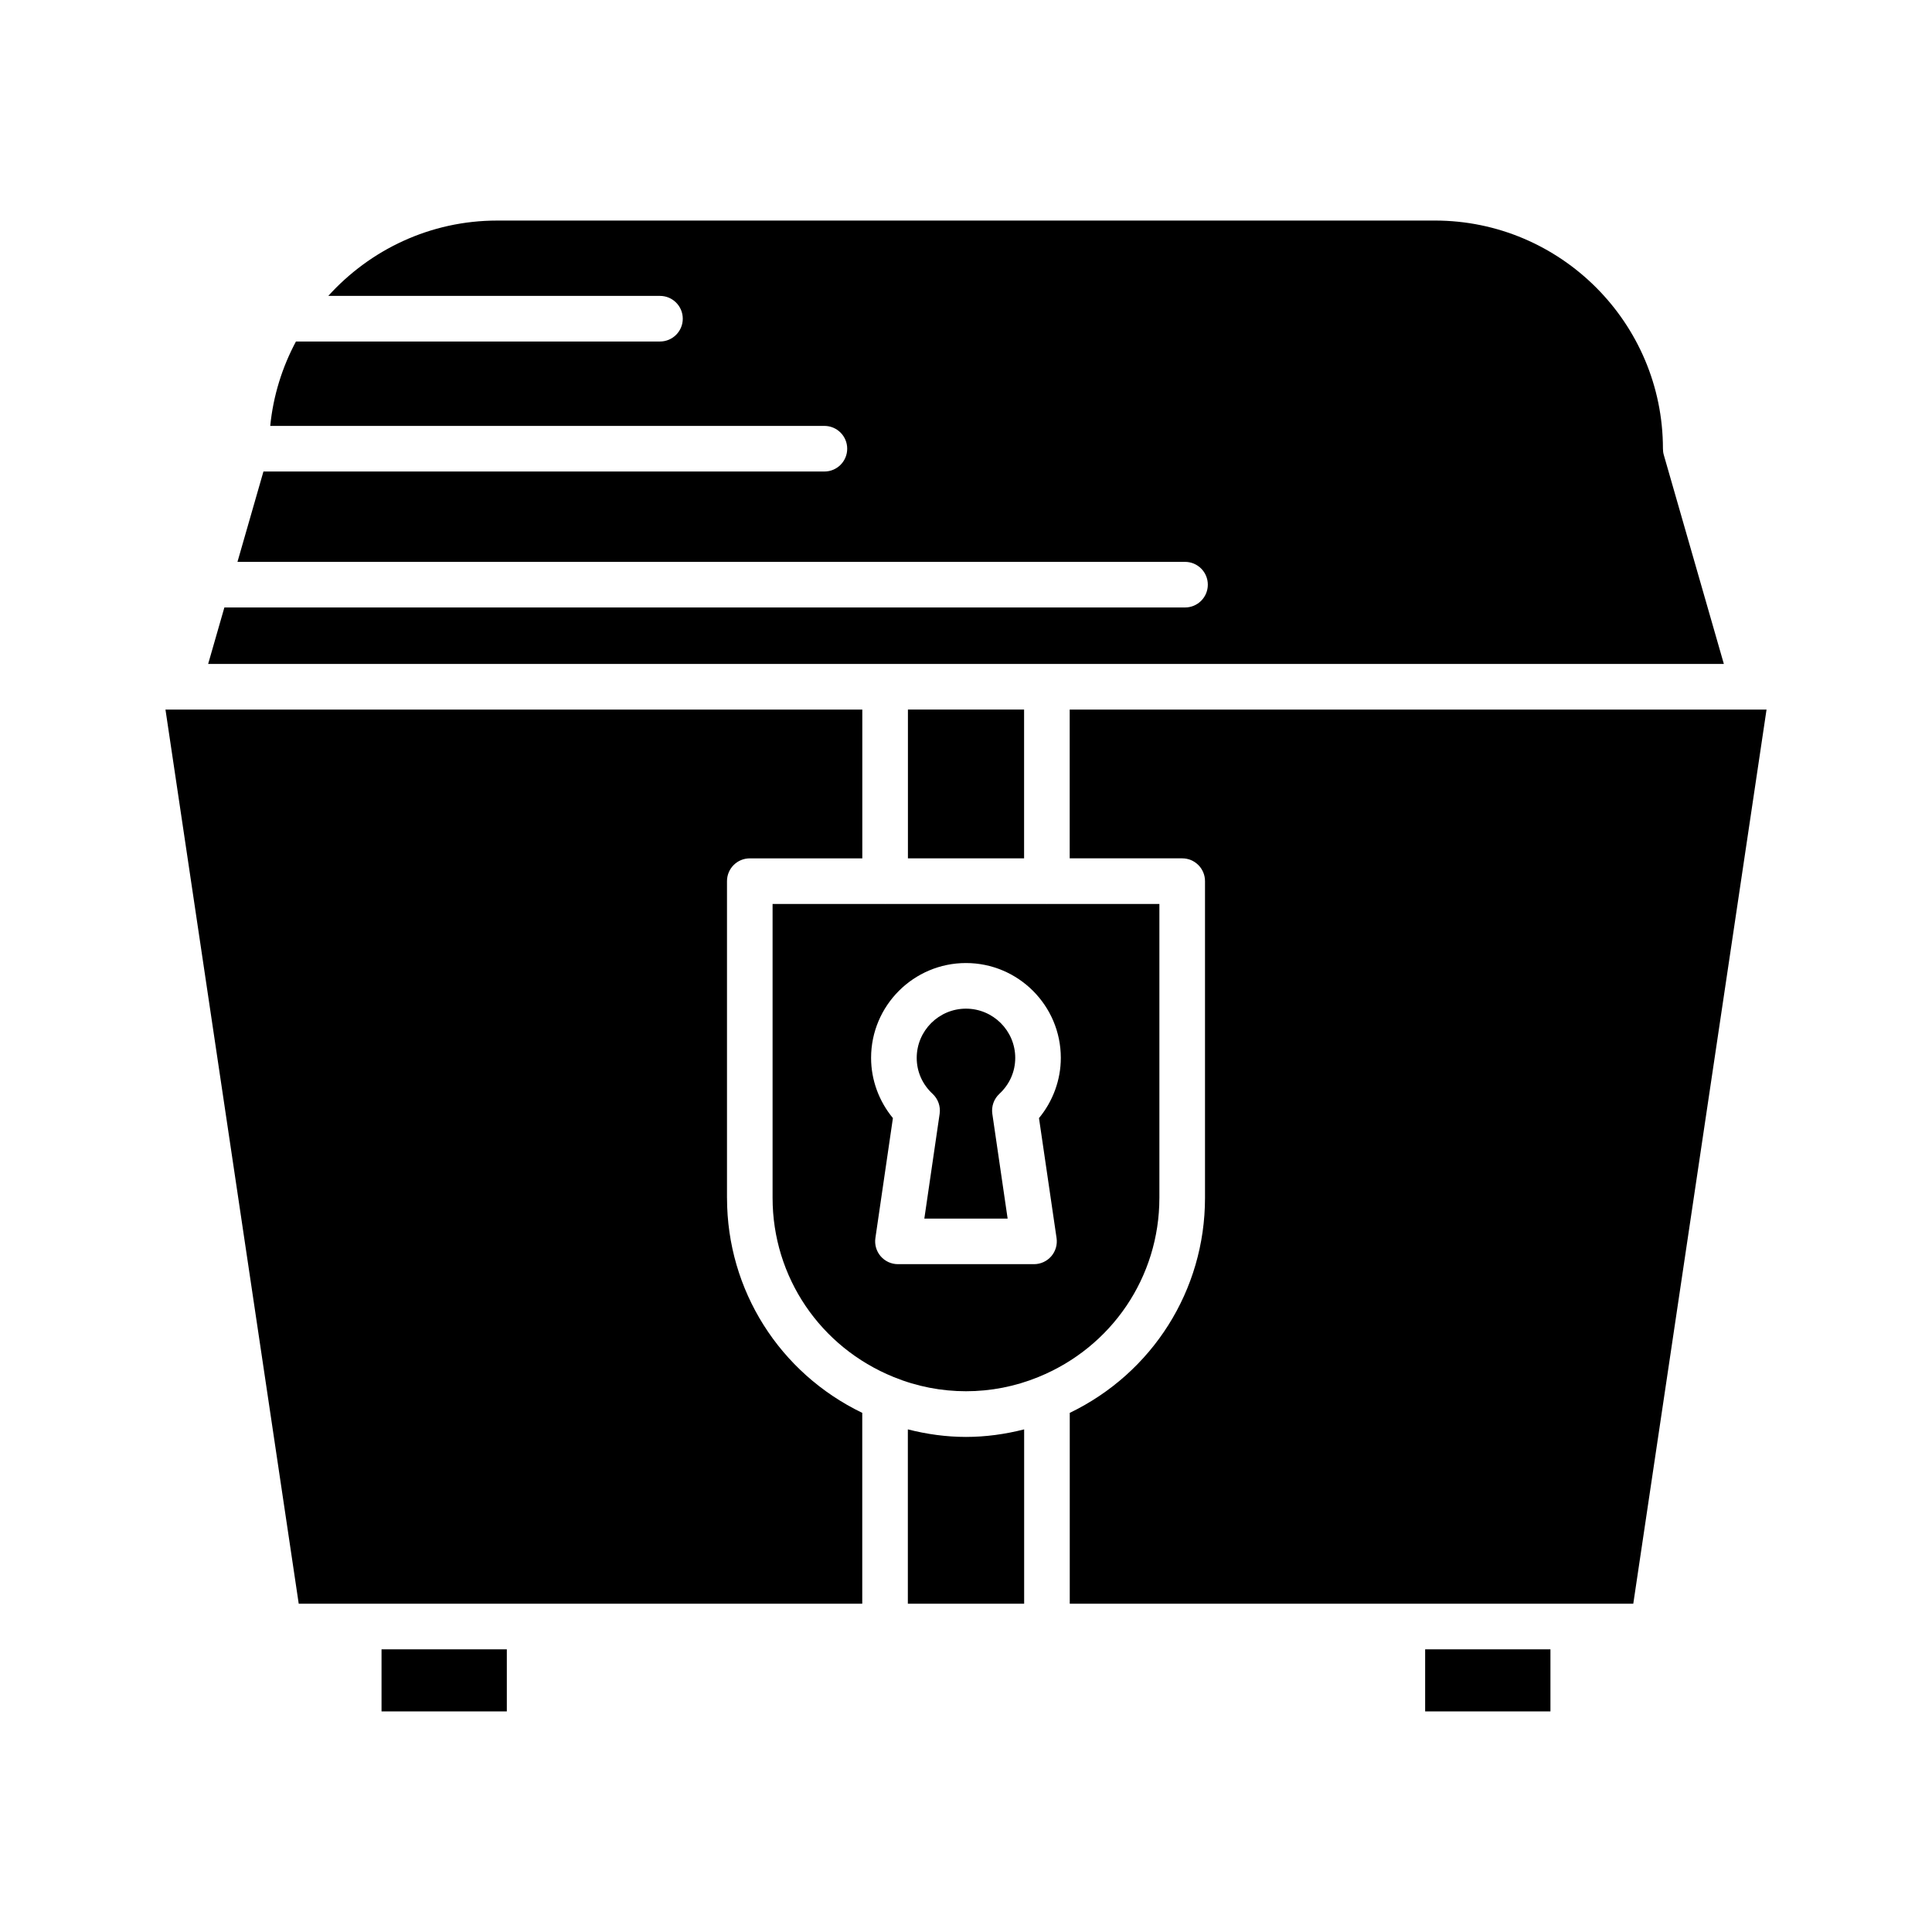
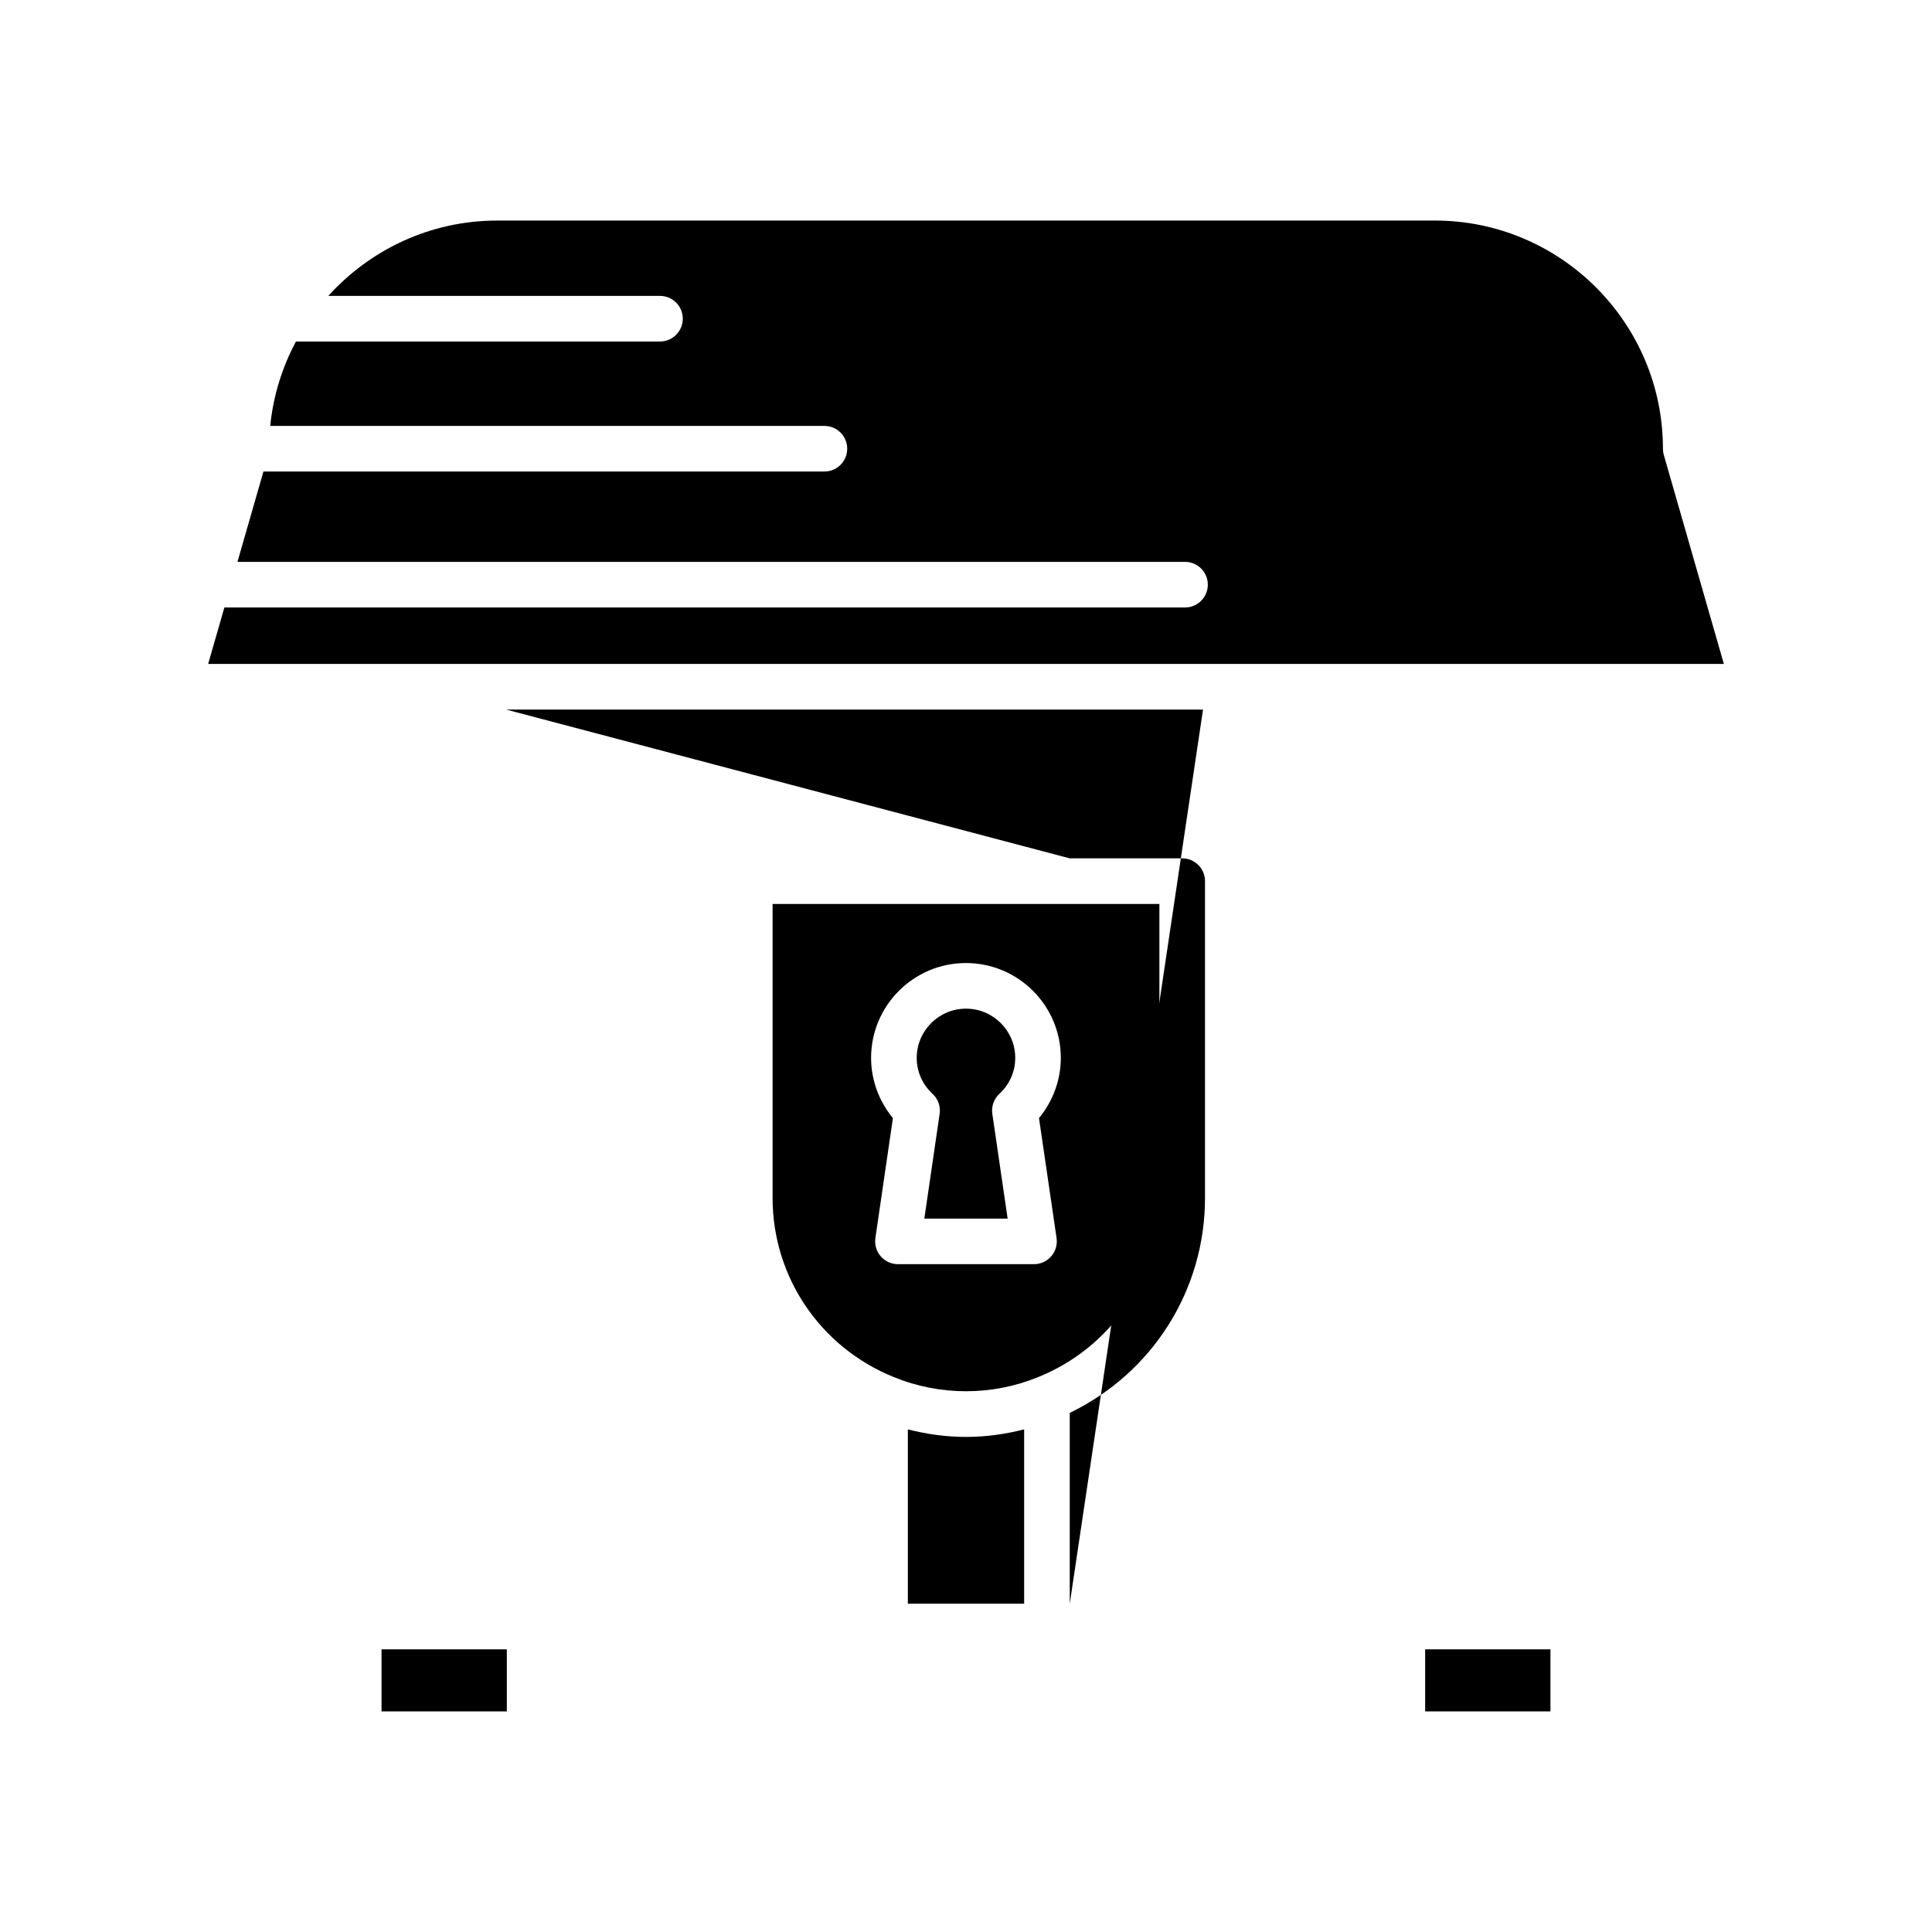
<svg xmlns="http://www.w3.org/2000/svg" fill="#000000" width="800px" height="800px" version="1.1" viewBox="144 144 512 512">
  <g>
    <path d="m584.93 264.58c-0.16-0.543-0.234-1.105-0.234-1.672 0-33.34-27.121-60.461-60.453-60.461l-248.48 0.004c-17.754 0-33.691 7.738-44.762 19.965h87.898c3.34 0 6.043 2.703 6.043 6.043 0 3.34-2.703 6.043-6.043 6.043l-96.473 0.004c-3.633 6.793-6.016 14.344-6.812 22.363h146.86c3.34 0 6.043 2.703 6.043 6.043 0 3.34-2.703 6.043-6.043 6.043h-148.66l-6.883 23.945h251.11c3.34 0 6.043 2.703 6.043 6.043 0 3.34-2.703 6.043-6.043 6.043h-254.58l-4.301 14.969h401.68z" />
-     <path d="m384.61 332.04h30.785v39.43h-30.785z" />
    <path d="m245.11 581.09h33.203v16.449h-33.203z" />
-     <path d="m336.66 461.46v-83.941c0-3.34 2.703-6.043 6.043-6.043h29.816v-39.43l-184.67-0.004 35.316 236.96h149.34v-50.578c-21.895-10.559-35.84-32.488-35.84-56.969z" />
    <path d="m384.59 522.8v46.207h30.82v-46.207c-5.027 1.281-10.176 2-15.41 2-5.238 0-10.383-0.719-15.41-2z" />
    <path d="m521.68 581.09h33.203v16.449h-33.203z" />
-     <path d="m427.48 371.47h29.816c3.34 0 6.043 2.703 6.043 6.043v83.945c0 24.477-13.945 46.402-35.844 56.969v50.578h149.34l35.316-236.96h-184.67z" />
+     <path d="m427.48 371.47h29.816c3.34 0 6.043 2.703 6.043 6.043v83.945c0 24.477-13.945 46.402-35.844 56.969v50.578l35.316-236.96h-184.67z" />
    <path d="m413.05 424.36c0-7.199-5.856-13.055-13.055-13.055s-13.055 5.856-13.055 13.055c0 3.625 1.492 7 4.203 9.516 1.457 1.352 2.16 3.34 1.871 5.305l-4.055 27.758h22.074l-4.055-27.758c-0.289-1.965 0.414-3.953 1.871-5.305 2.707-2.516 4.199-5.891 4.199-9.516z" />
    <path d="m451.25 461.46v-77.898h-29.758c-0.02 0-0.039 0.012-0.059 0.012-0.02 0-0.039-0.012-0.059-0.012h-42.754c-0.02 0-0.039 0.012-0.059 0.012s-0.039-0.012-0.059-0.012h-29.758v77.898c0 20.918 12.59 39.551 32.078 47.465 12.277 5.027 26.086 5.023 38.34 0.008 19.5-7.922 32.086-26.555 32.086-47.473zm-27.25 10.641c0.254 1.734-0.258 3.5-1.406 4.828-1.152 1.328-2.82 2.09-4.574 2.09h-36.051c-1.754 0-3.422-0.762-4.574-2.09-1.145-1.328-1.66-3.094-1.406-4.828l4.644-31.793c-3.707-4.484-5.785-10.141-5.785-15.953 0-13.863 11.277-25.141 25.141-25.141s25.141 11.277 25.141 25.141c0 5.812-2.078 11.469-5.785 15.953z" />
  </g>
</svg>